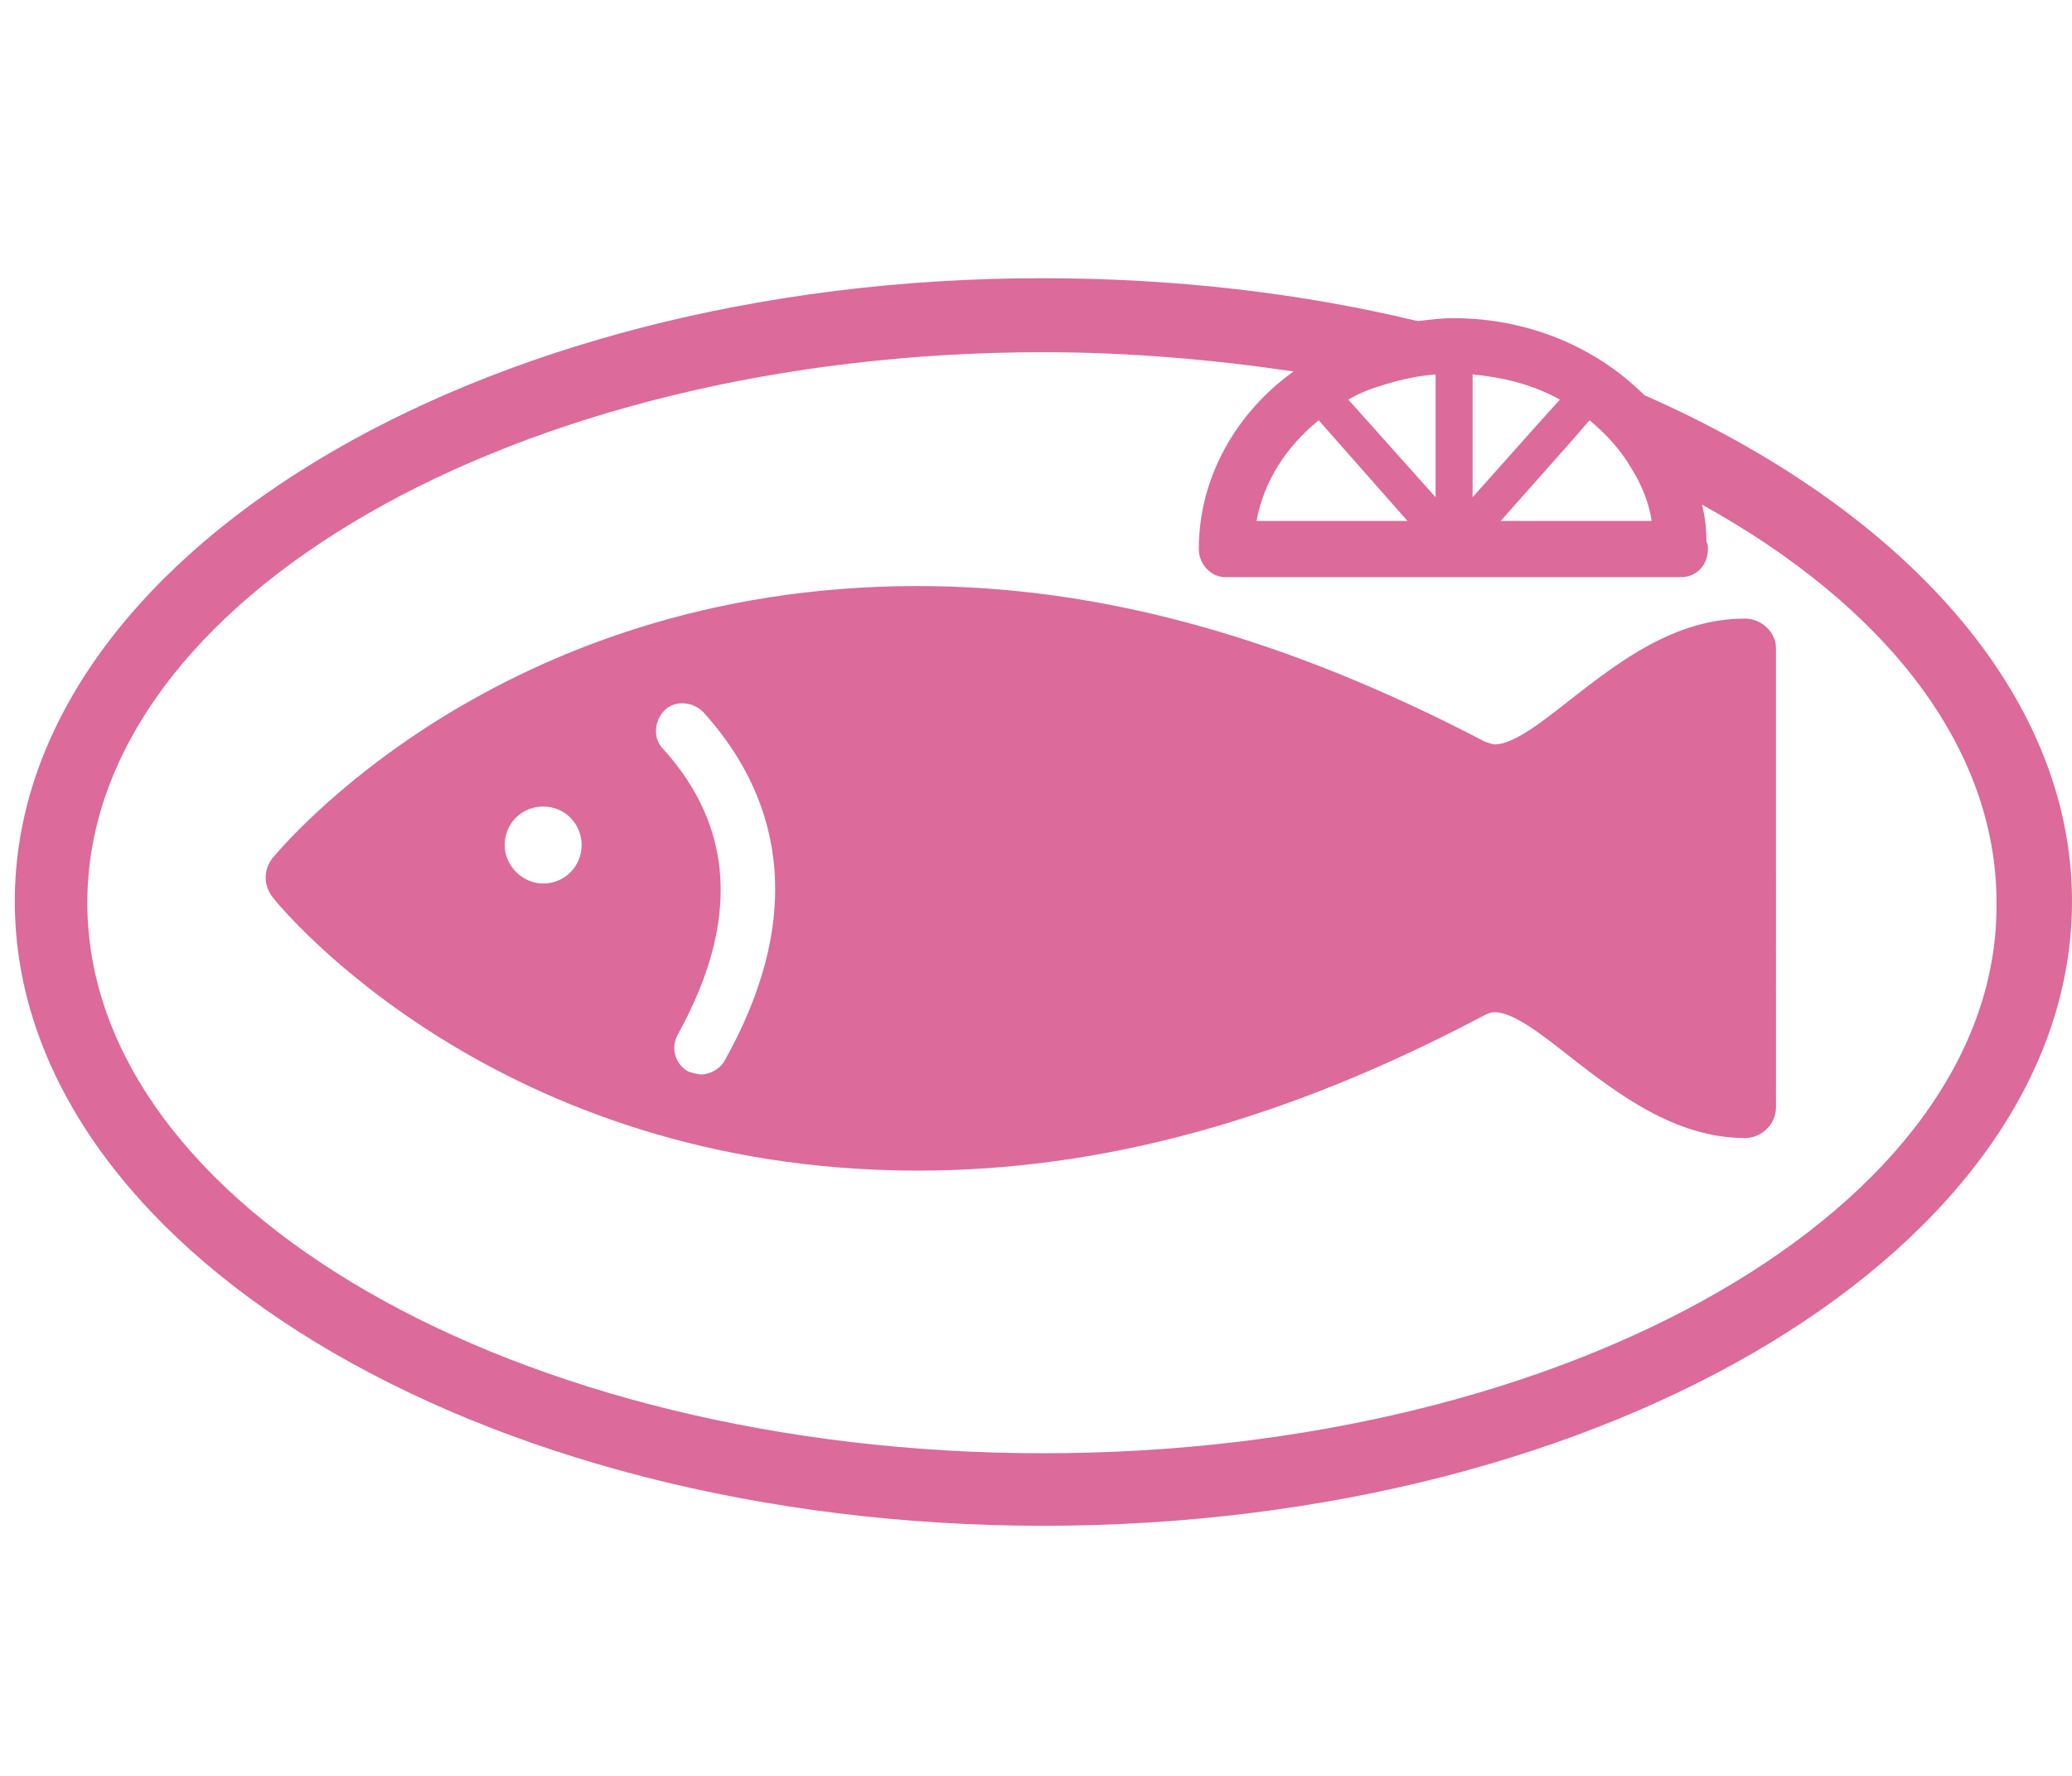
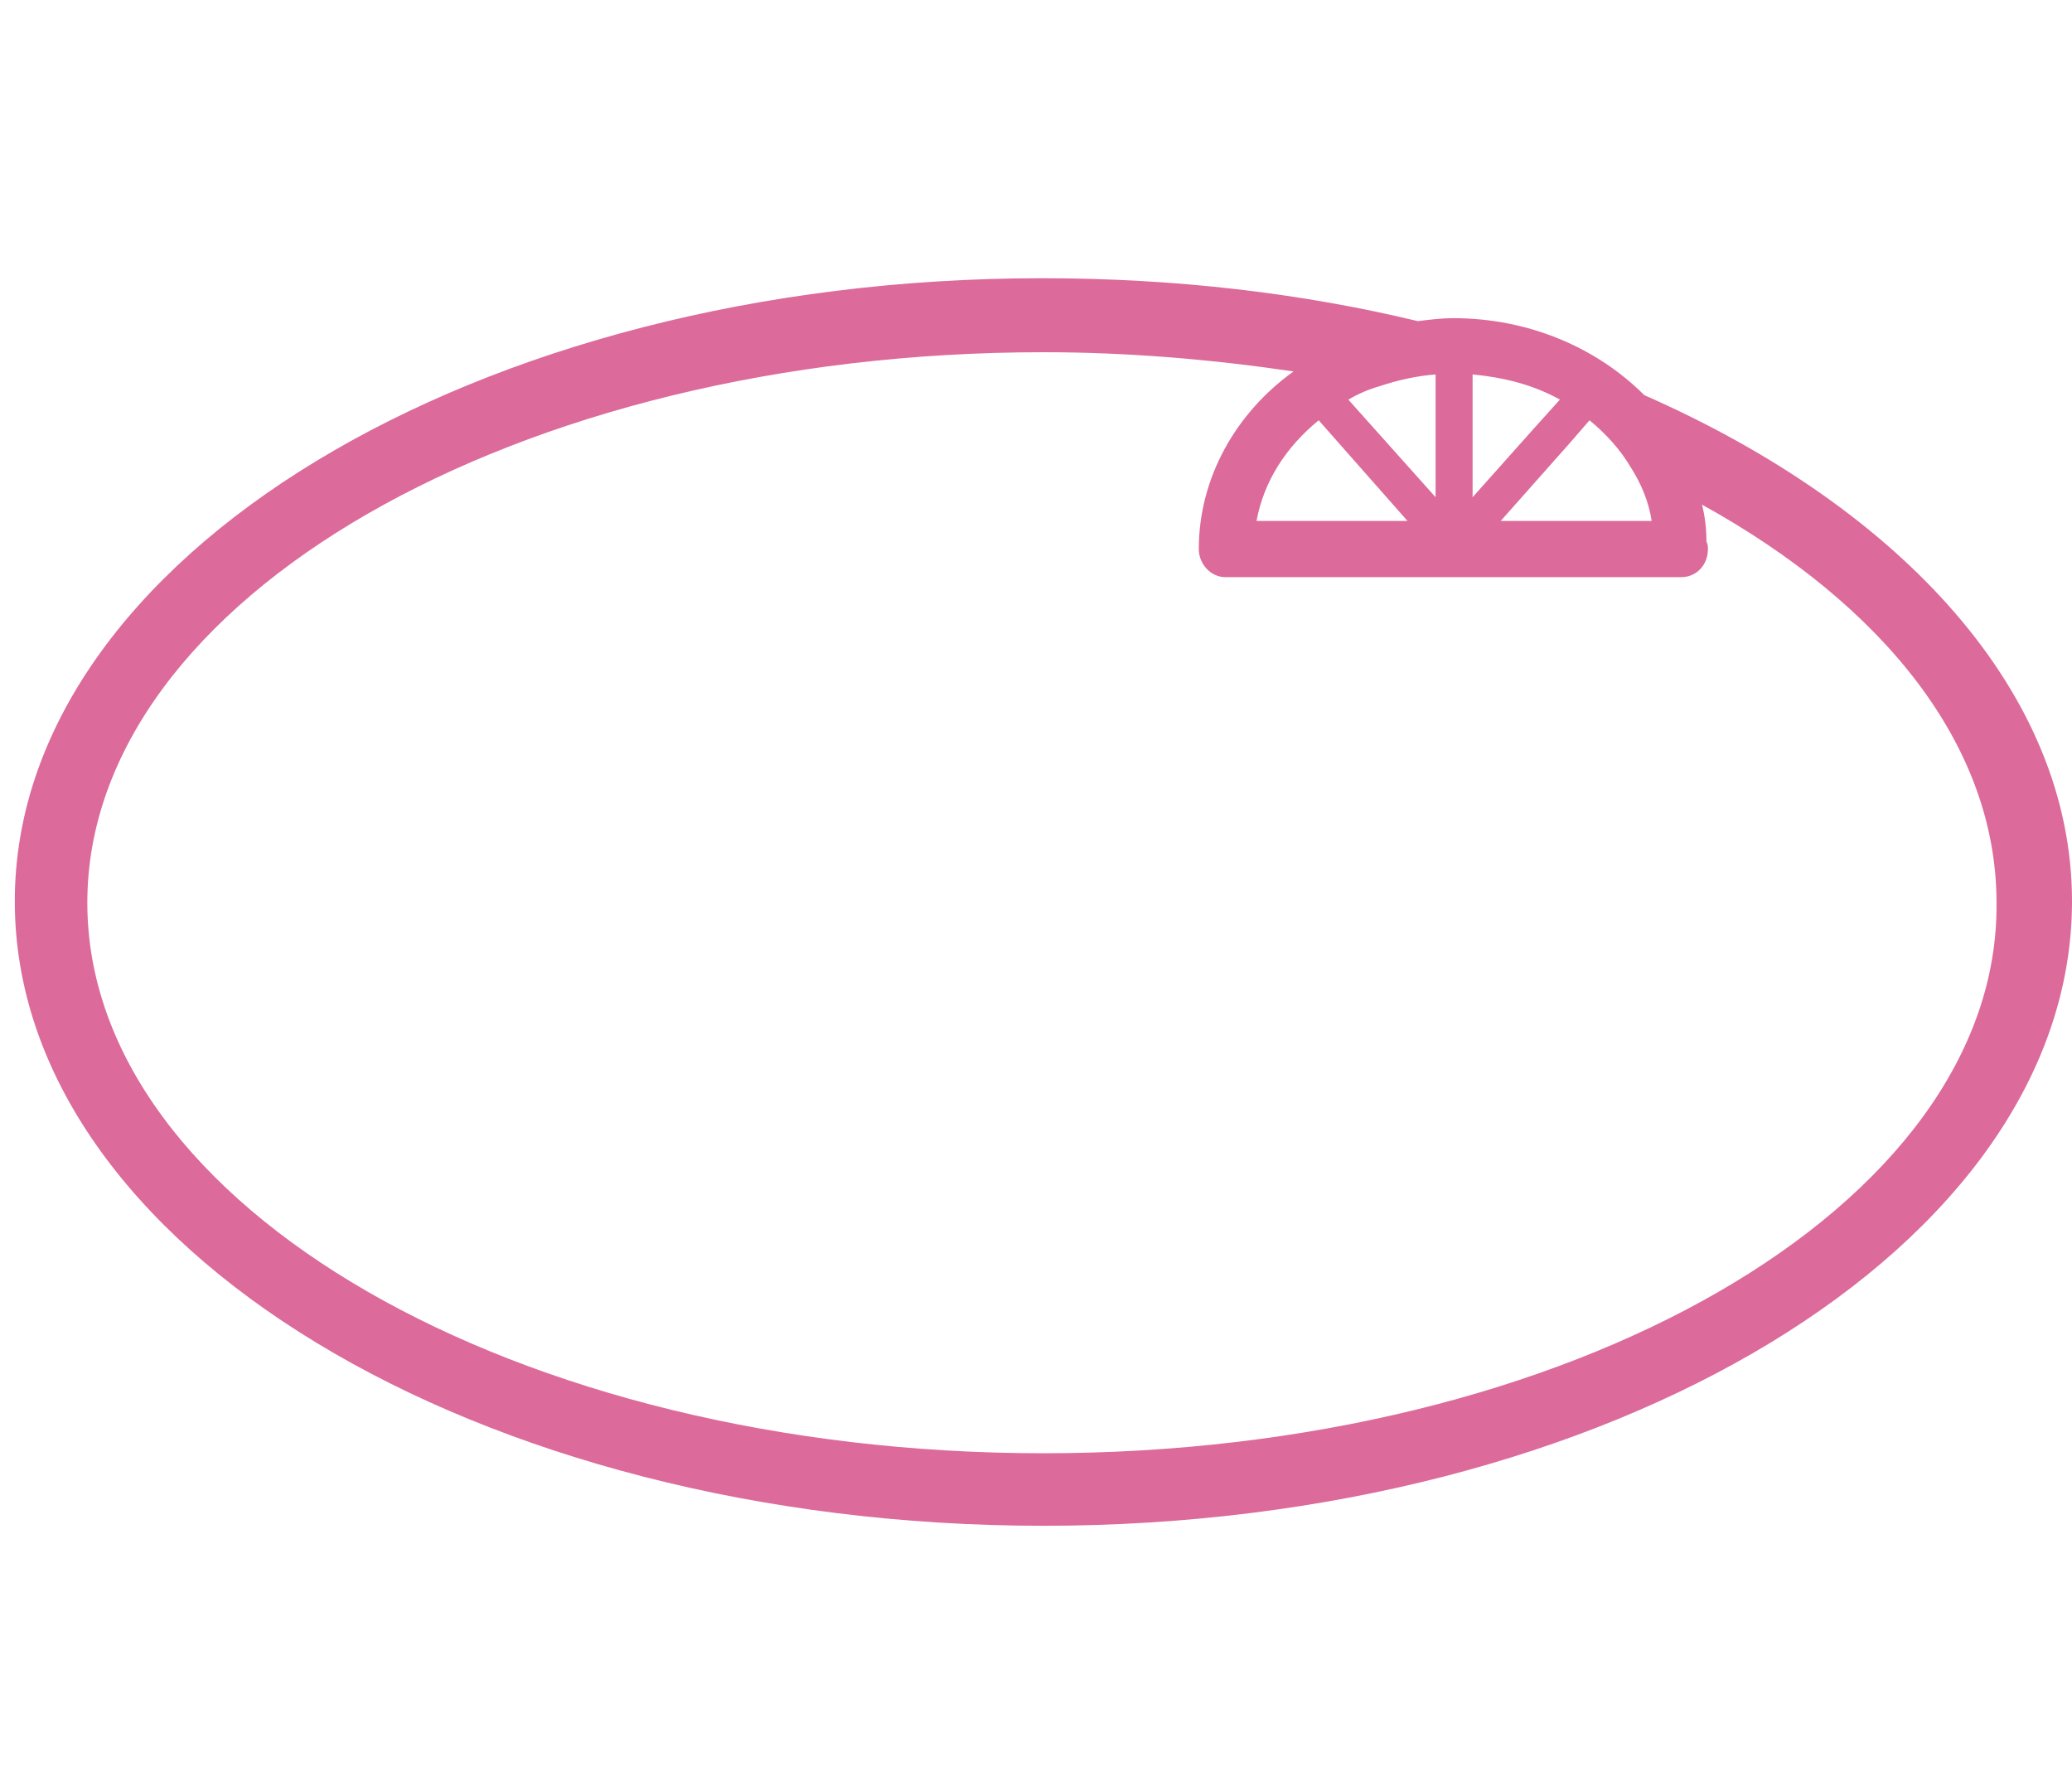
<svg xmlns="http://www.w3.org/2000/svg" version="1.1" id="レイヤー_1" x="0px" y="0px" width="140px" height="120px" viewBox="0 0 140 120" style="enable-background:new 0 0 140 120;" xml:space="preserve">
  <style type="text/css">
	.st0{fill:#DC6A9A;}
</style>
  <g>
    <path class="st0" d="M111.1,26.7c-3.2-3.2-7.8-5.2-12.9-5.2c-0.8,0-1.6,0.1-2.4,0.2c-7.9-1.9-16.4-2.9-25.4-2.9   C32.2,18.8,1,37.7,1,60.9c0,23.3,31.2,42.2,69.5,42.2c38.3,0,69.5-18.9,69.5-42.2C140,46.9,128.6,34.4,111.1,26.7z M111.6,35.2   h-10.2l4.7-5.3l1.3-1.5c1.1,0.9,2.1,2,2.8,3.2C110.9,32.7,111.4,33.9,111.6,35.2z M103.6,29l-4.1,4.6v-5.9v-2.4   c2.1,0.2,4.1,0.7,5.9,1.7L103.6,29z M97,27v6.6L91.1,27c0.7-0.4,1.4-0.7,2.1-0.9c1.2-0.4,2.5-0.7,3.8-0.8V27z M89.1,28.4l6,6.8   H84.9C85.4,32.5,86.9,30.2,89.1,28.4z M70.5,98.2c-35.6,0-64.6-16.7-64.6-37.2c0-20.5,29-37.2,64.6-37.2c5.8,0,11.5,0.5,16.9,1.3   c-3.9,2.8-6.4,7.2-6.4,12c0,1,0.8,1.9,1.8,1.9h30.7c0,0,0,0,0.1,0c1,0,1.8-0.8,1.8-1.9c0-0.2,0-0.3-0.1-0.5c0-0.9-0.1-1.7-0.3-2.5   c12.3,6.8,19.9,16.3,19.9,26.9C135.1,81.5,106.1,98.2,70.5,98.2z" />
-     <path class="st0" d="M117.9,41.8c-4.8,0-8.6,3-11.7,5.4c-1.9,1.5-3.9,3.1-5.2,3.1c-0.2,0-0.4-0.1-0.7-0.2   c-13.4-7-25.9-10.5-38.3-10.5c-28.4,0-43,17.7-43.6,18.4c-0.6,0.8-0.6,1.8,0,2.6C19,61.4,33.6,79.1,62,79.1   c12.4,0,24.9-3.4,38.3-10.5c0.2-0.1,0.4-0.2,0.7-0.2c1.3,0,3.3,1.6,5.2,3.1c3.1,2.4,7,5.4,11.7,5.4c1.1,0,2.1-0.9,2.1-2.1V43.8   C120,42.7,119,41.8,117.9,41.8z M44.8,50.6c-0.7-0.7-0.6-1.9,0.1-2.6c0.7-0.7,1.9-0.6,2.6,0.1c4.1,4.5,7.8,12.2,1.5,23.5   c-0.3,0.6-1,1-1.6,1c-0.3,0-0.6-0.1-0.9-0.2c-0.9-0.5-1.2-1.6-0.7-2.5C50,62.3,49.6,55.9,44.8,50.6z M39.3,57.1   c0,1.4-1.1,2.6-2.6,2.6c-1.4,0-2.6-1.2-2.6-2.6c0-1.4,1.1-2.6,2.6-2.6C38.2,54.5,39.3,55.7,39.3,57.1z" />
  </g>
</svg>